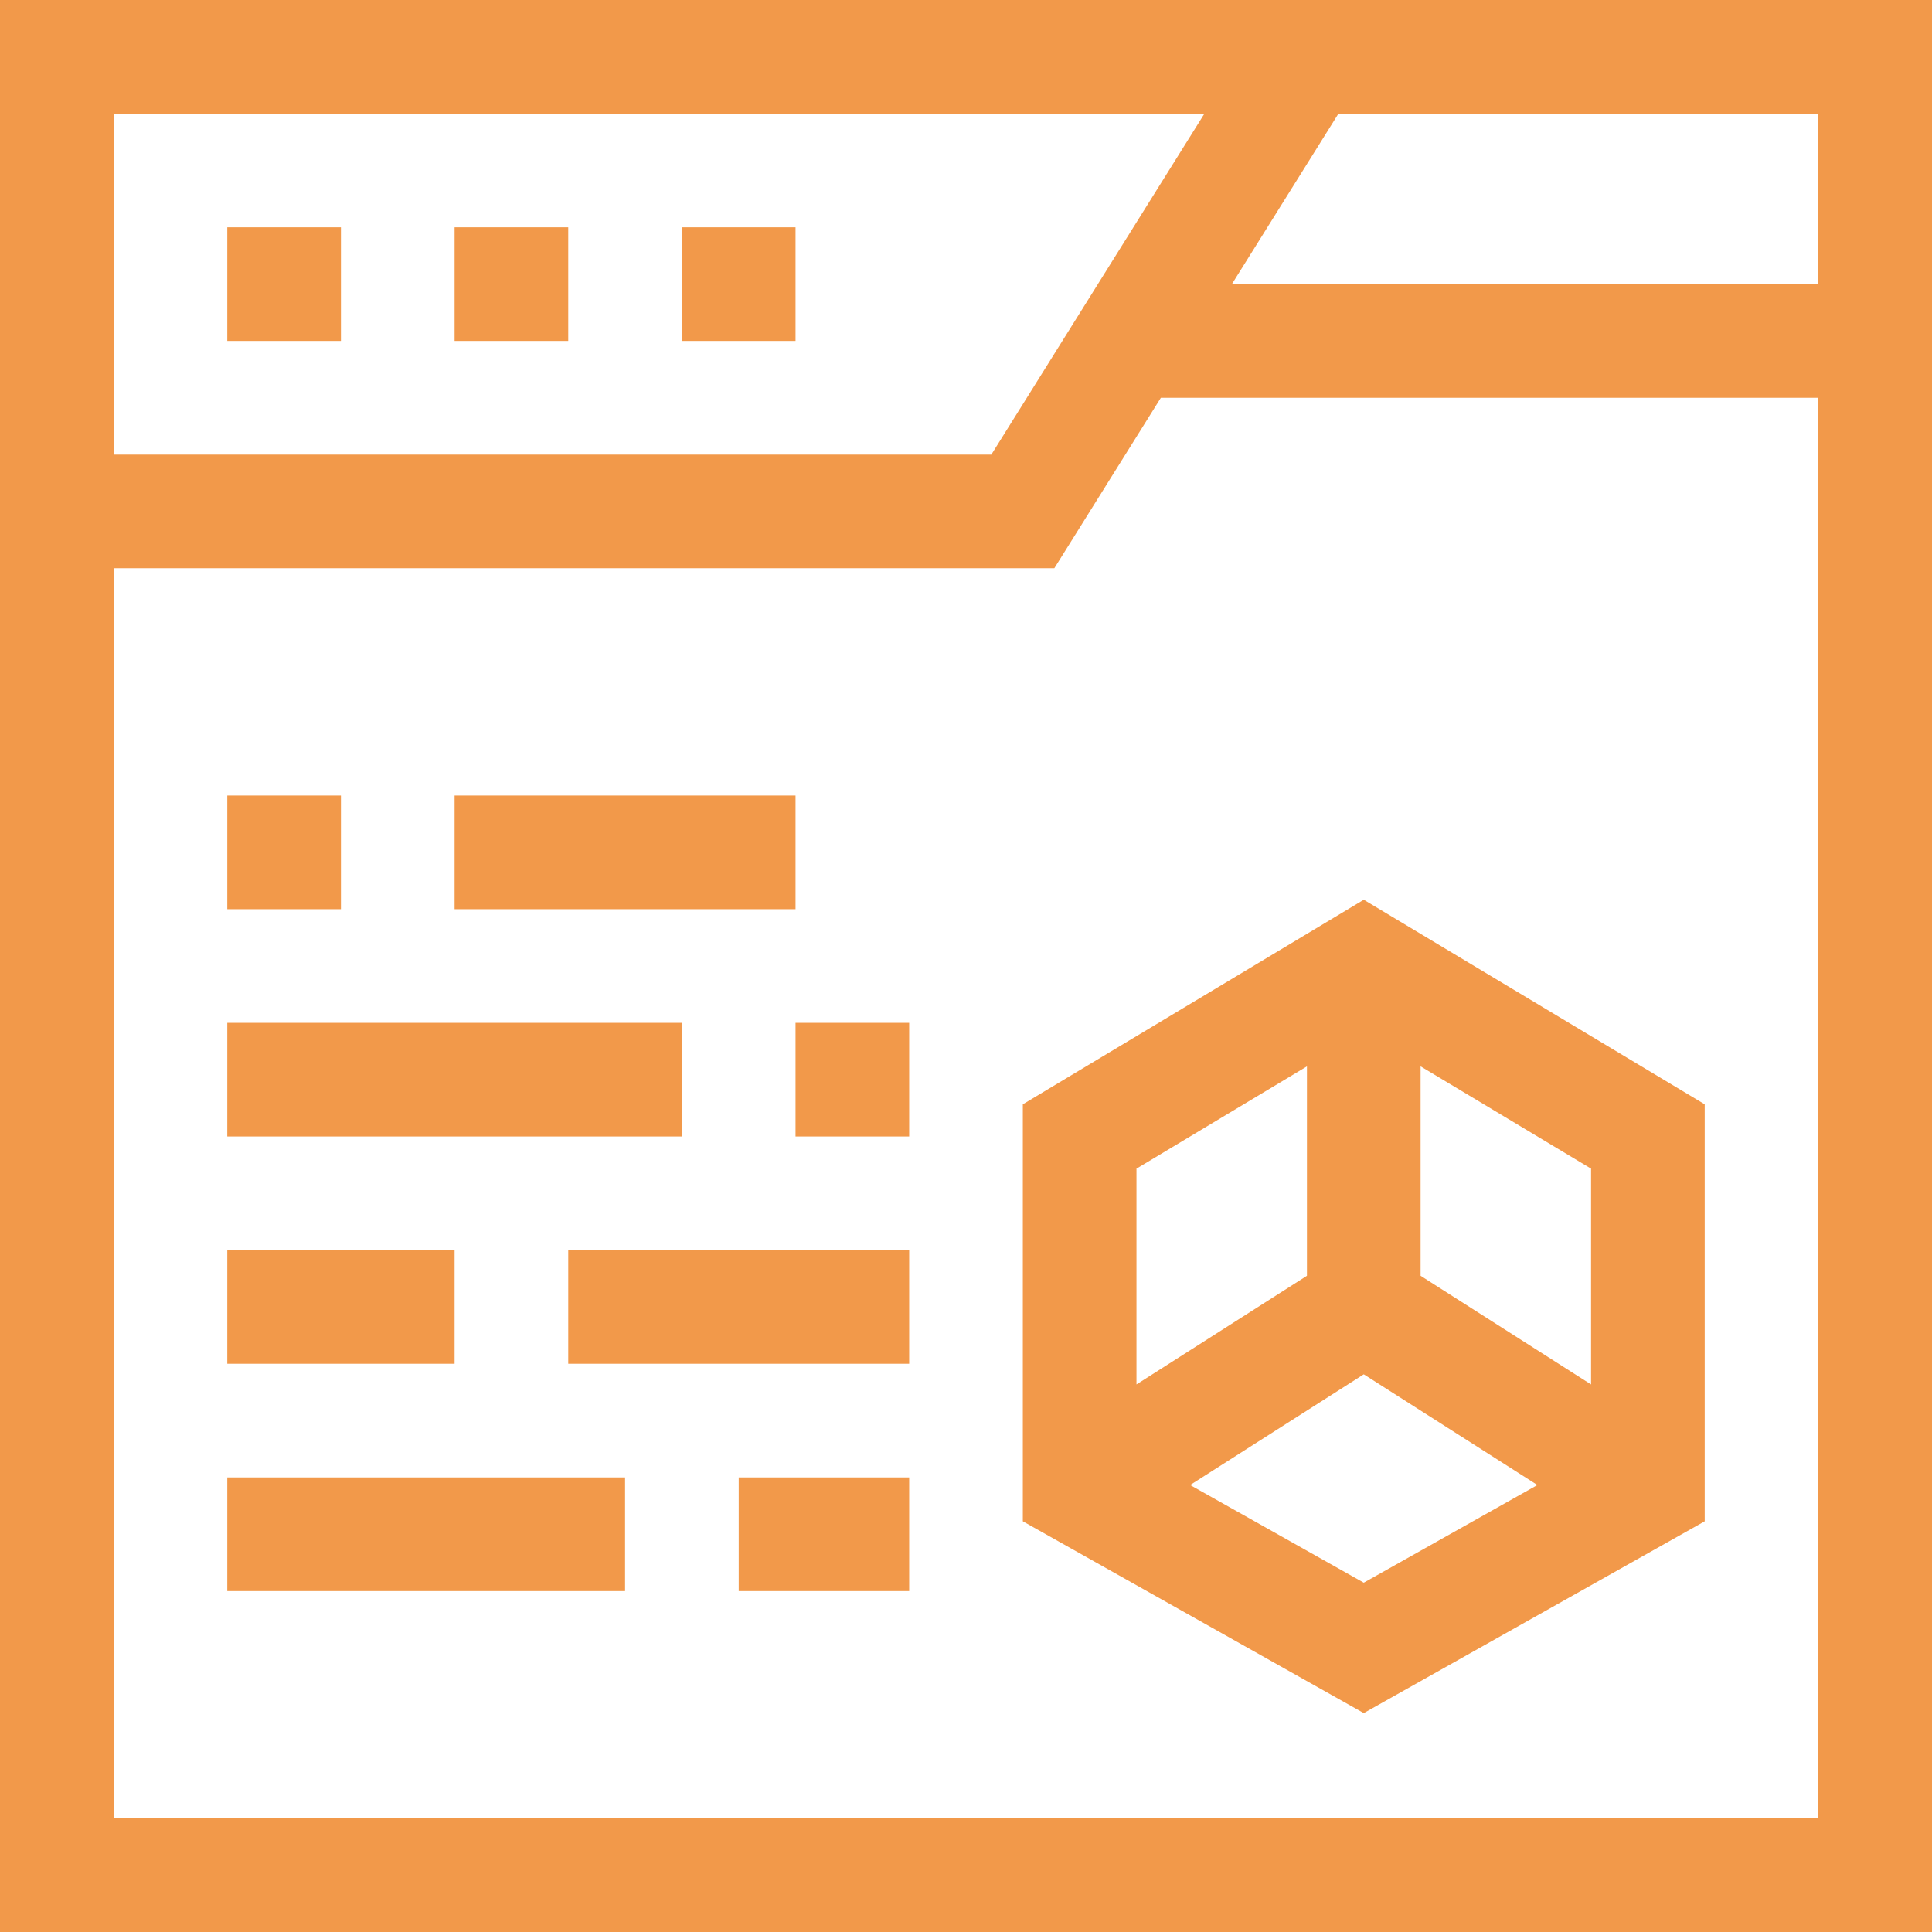
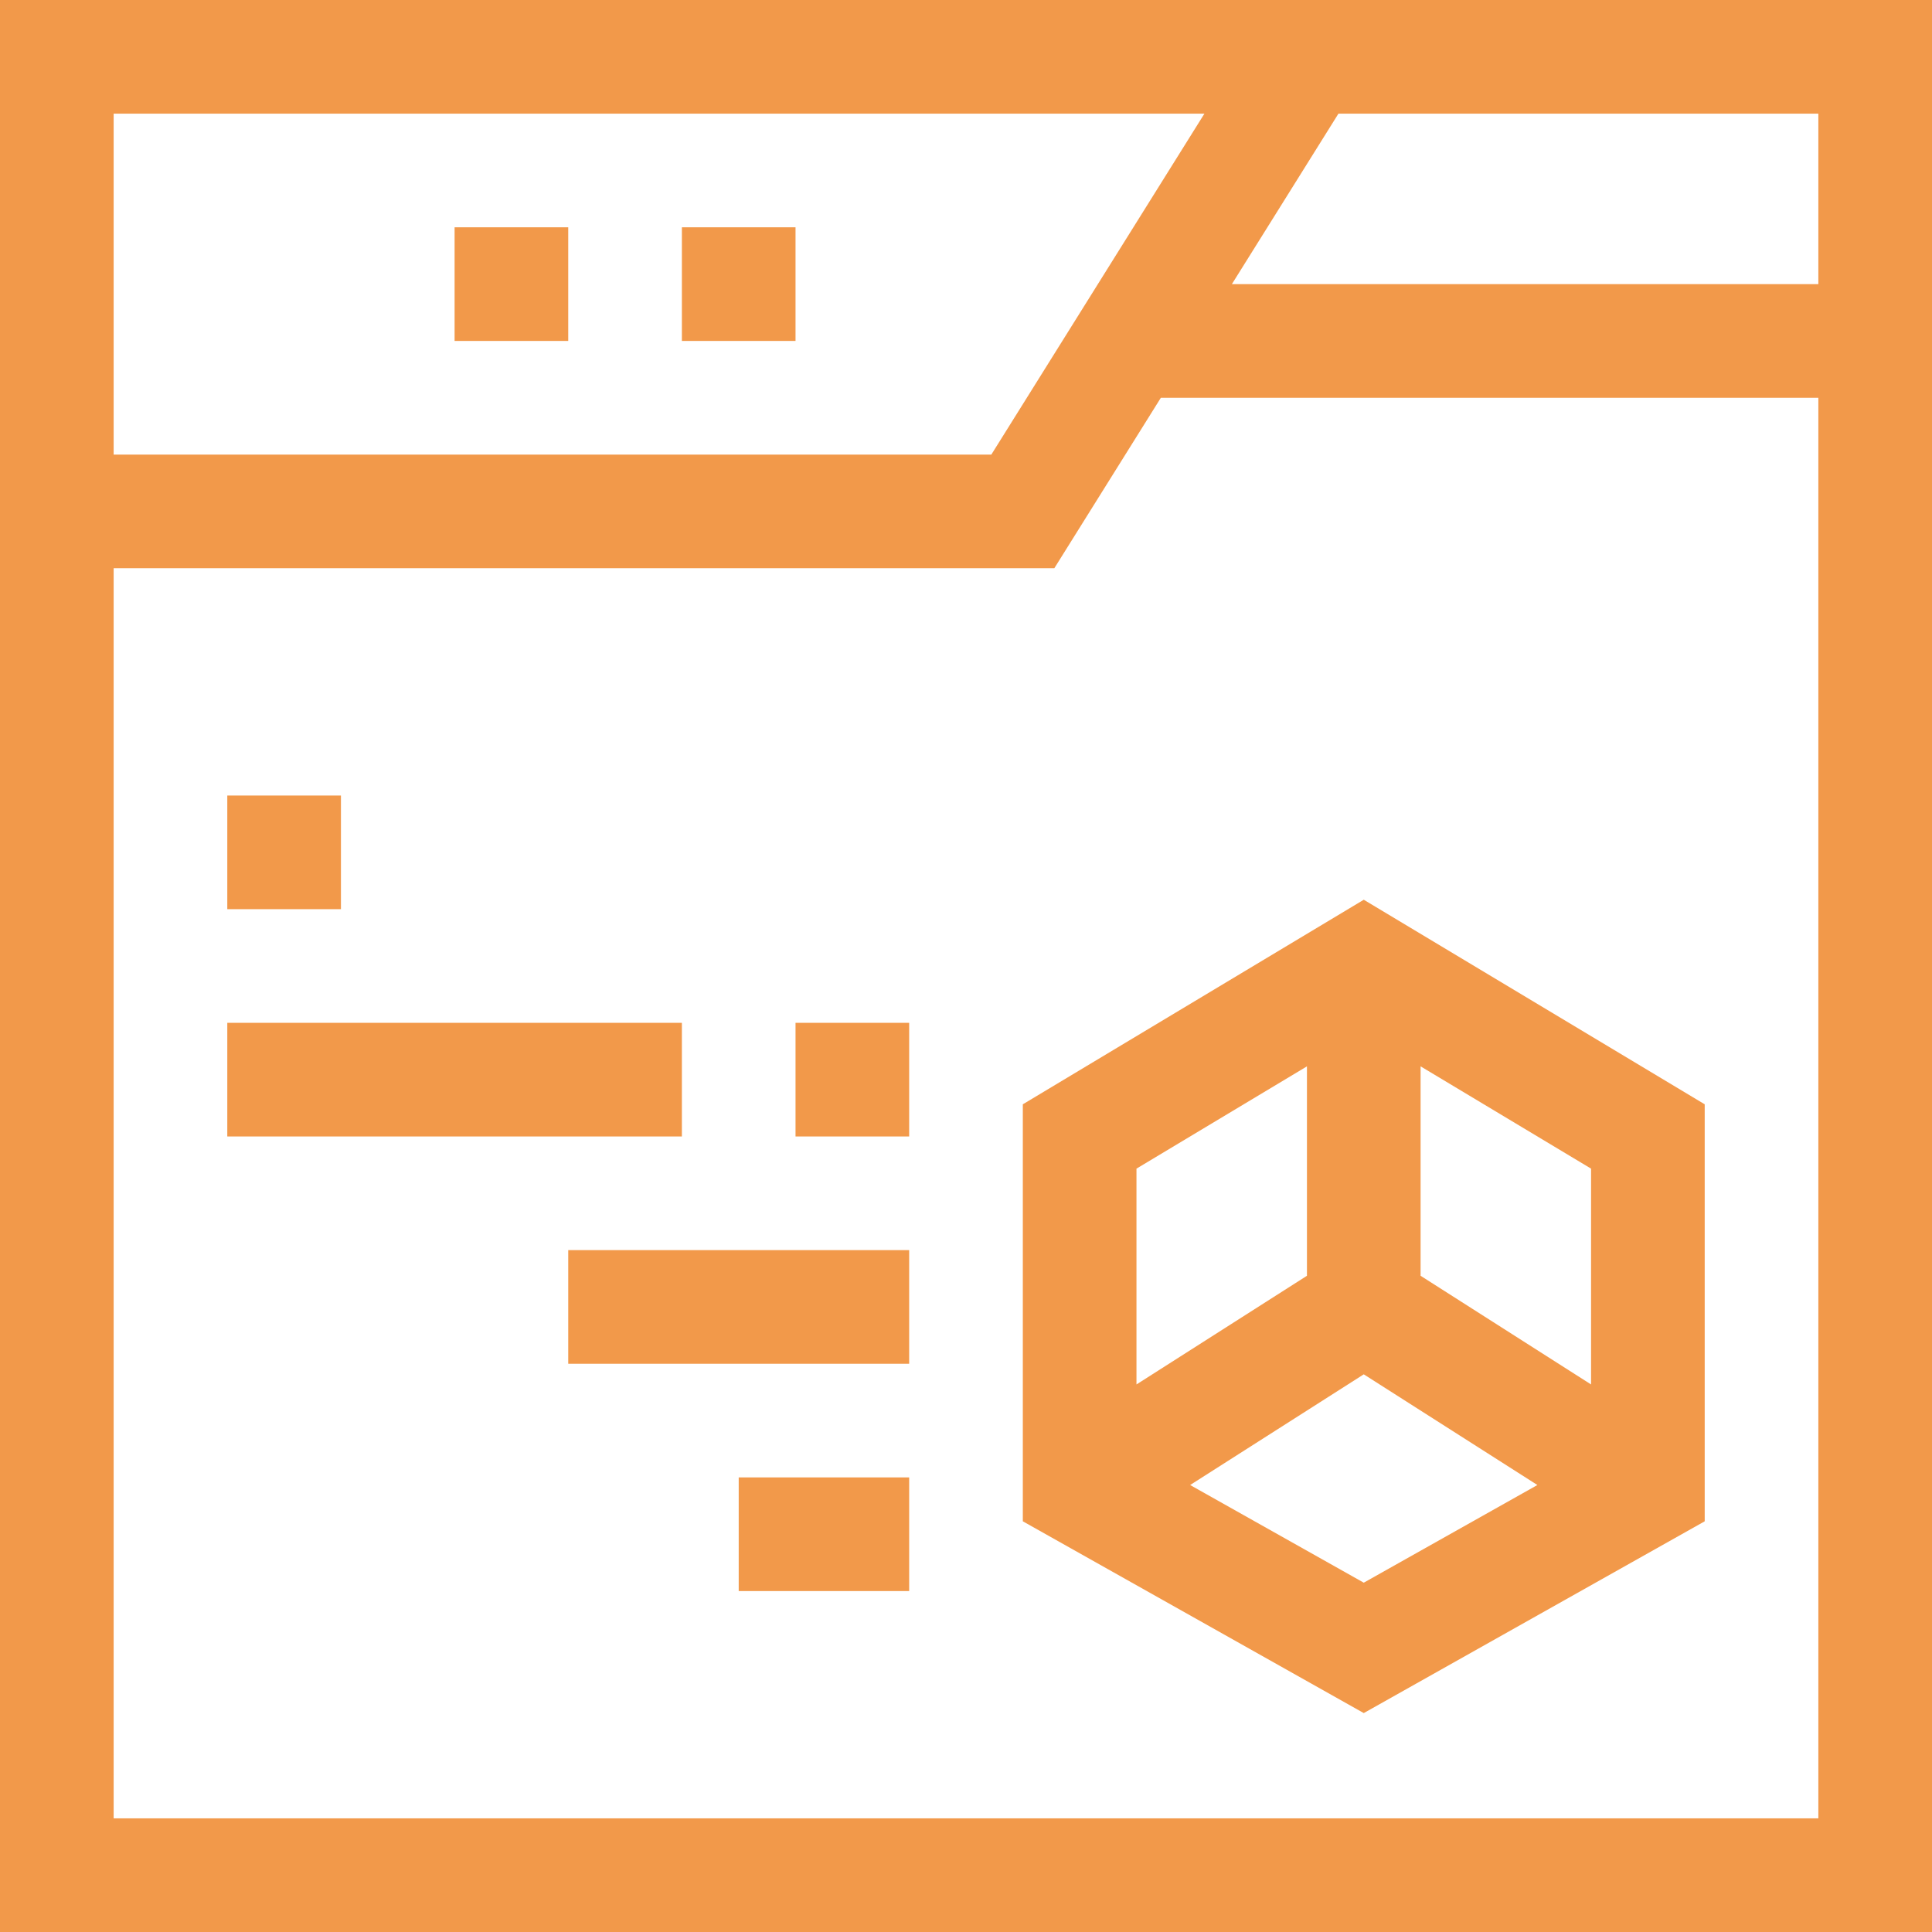
<svg xmlns="http://www.w3.org/2000/svg" width="512" height="512" x="0" y="0" viewBox="0 0 510 510" style="enable-background:new 0 0 512 512" xml:space="preserve" class="">
  <g>
    <g>
      <path d="m0 0v510h510v-510c-12.002 0-498.123 0-510 0zm480 30v45h-154.811l28.125-45zm-450 0h287.936l-56.25 90h-231.686zm0 450v-330h248.314l28.125-45h173.561v375z" fill="#f2994a" data-original="#000000" style="" class="" />
      <path d="m270 291.507v110.079l90 50.624 90-50.624v-110.079l-90-54zm75-10.014v55.28l-45 28.688v-56.968zm-30.834 110.515 45.834-29.219 45.834 29.219-45.834 25.782zm105.834-26.547-45-28.688v-55.28l45 27z" fill="#f2994a" data-original="#000000" style="" class="" />
-       <path d="m60 60h30v30h-30z" fill="#f2994a" data-original="#000000" style="" class="" />
      <path d="m120 60h30v30h-30z" fill="#f2994a" data-original="#000000" style="" class="" />
      <path d="m180 60h30v30h-30z" fill="#f2994a" data-original="#000000" style="" class="" />
      <path d="m60 210h30v30h-30z" fill="#f2994a" data-original="#000000" style="" class="" />
-       <path d="m120 210h90v30h-90z" fill="#f2994a" data-original="#000000" style="" class="" />
      <path d="m60 270h120v30h-120z" fill="#f2994a" data-original="#000000" style="" class="" />
      <path d="m210 270h30v30h-30z" fill="#f2994a" data-original="#000000" style="" class="" />
-       <path d="m60 330h60v30h-60z" fill="#f2994a" data-original="#000000" style="" class="" />
      <path d="m150 330h90v30h-90z" fill="#f2994a" data-original="#000000" style="" class="" />
-       <path d="m60 390h105v30h-105z" fill="#f2994a" data-original="#000000" style="" class="" />
      <path d="m195 390h45v30h-45z" fill="#f2994a" data-original="#000000" style="" class="" />
    </g>
  </g>
</svg>